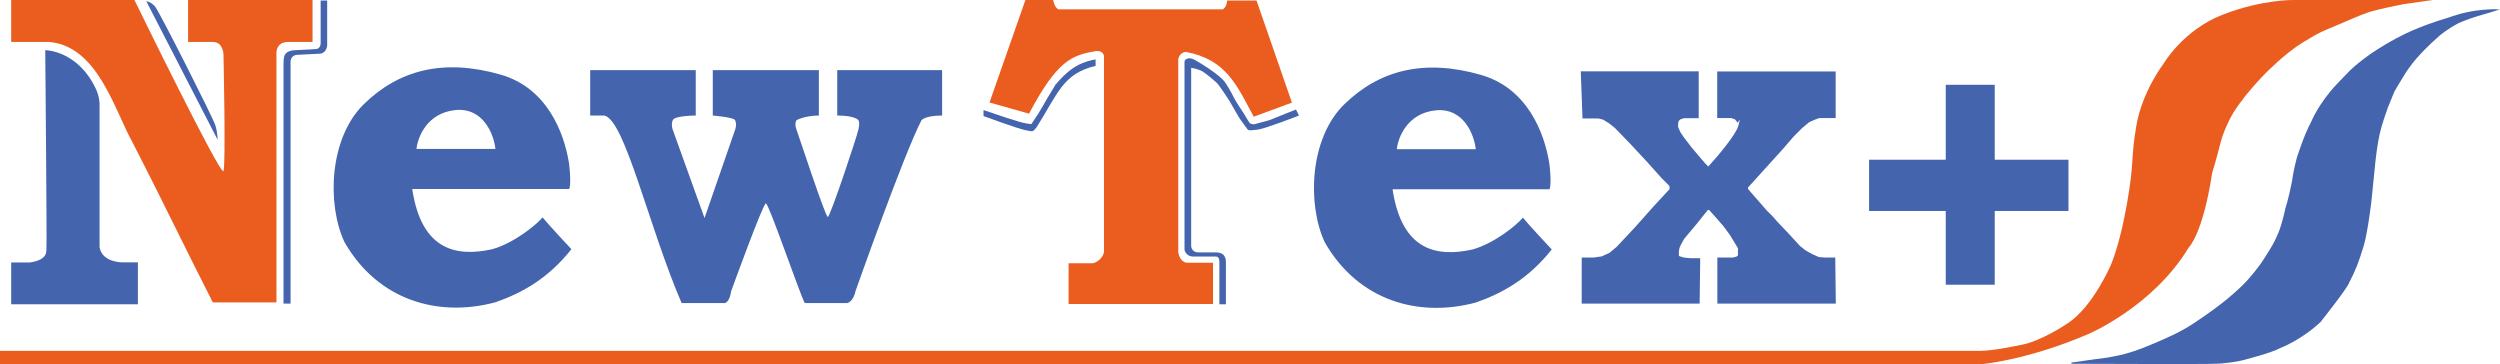
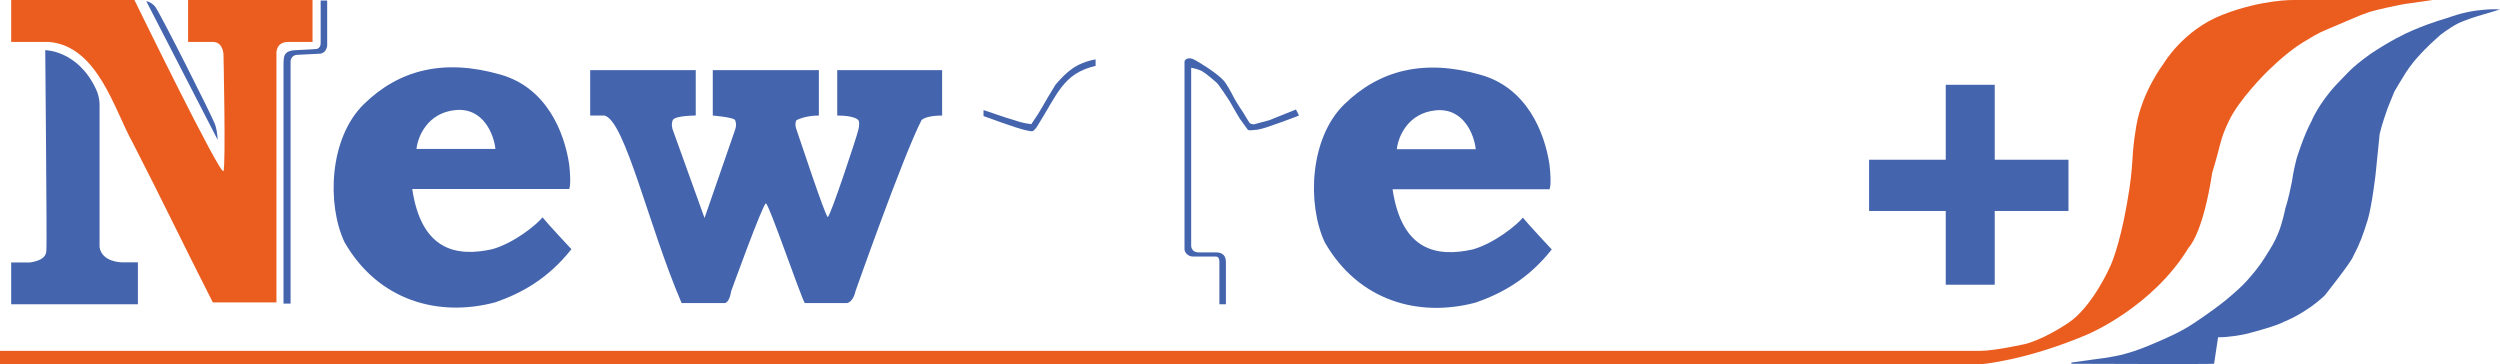
<svg xmlns="http://www.w3.org/2000/svg" id="_Слой_2" data-name="Слой 2" viewBox="0 0 187.82 27.38">
  <defs>
    <style>
      .cls-1 {
        fill: #eb5d1f;
      }

      .cls-2, .cls-3 {
        fill: #4464ad;
      }

      .cls-3 {
        fill-rule: evenodd;
      }
    </style>
  </defs>
  <g id="_Слой_1-2" data-name="Слой 1">
    <g>
      <path class="cls-2" d="M44.34,8.68v-3.41h7.93v3.41s-1.59,0-1.73.35,0,.71,0,.71l2.39,6.64s2.21-6.38,2.3-6.64.09-.49,0-.71-1.68-.35-1.68-.35v-3.41h7.97v3.41c-1.06,0-1.68.35-1.68.35,0,0-.18.22,0,.71s2.17,6.56,2.35,6.56,2.17-5.98,2.3-6.56,0-.71,0-.71c0,0-.22-.35-1.59-.35v-3.41h7.88v3.41c-1.28,0-1.55.35-1.55.35-1.37,2.66-4.96,12.85-4.96,12.85,0,0-.13.75-.62.89h-3.19c-.35-.62-2.7-7.49-2.92-7.49s-2.61,6.6-2.61,6.6c-.13.89-.49.89-.49.89h-3.23c-2.48-5.76-4.25-13.73-5.8-14.09h-1.06Z" />
      <path class="cls-3" d="M104.63,14.22h11.78s.18-.27,0-1.86c-.37-2.44-1.7-5.74-5.14-6.73-4.3-1.24-7.66-.35-10.28,2.21s-2.79,7.53-1.46,10.37c2.52,4.39,7.04,5.67,11.34,4.52,2.04-.71,3.99-1.82,5.71-3.99,0,0-1.8-1.92-2.17-2.39-.47.58-2.17,1.94-3.77,2.39-2.61.58-5.32.18-6.02-4.52ZM104.94,11.21c.09-.89.8-2.71,2.92-2.92s2.9,1.86,3.01,2.92h-5.94Z" />
      <path class="cls-3" d="M30.98,14.2h11.78s.18-.27,0-1.86c-.37-2.44-1.7-5.74-5.14-6.73-4.3-1.24-7.66-.35-10.28,2.21s-2.79,7.53-1.46,10.37c2.52,4.39,7.04,5.67,11.34,4.52,2.04-.71,3.99-1.82,5.71-3.99,0,0-1.8-1.92-2.17-2.39-.47.58-2.17,1.94-3.77,2.39-2.61.58-5.32.18-6.02-4.52h0ZM31.29,11.19c.09-.89.8-2.71,2.92-2.92s2.9,1.86,3.01,2.92h-5.94Z" />
-       <path class="cls-1" d="M94.18,8.77l2.88-1.06L94.4.04h-2.21s0,.44-.31.66h-12.36c-.31-.13-.4-.71-.4-.71h-2.08l-2.7,7.71,2.97.84c2.13-4.03,3.23-4.39,5.01-4.7.4-.04.49.13.49.13.13.09.13.27.13.27v14.57c.04.43-.44.89-.84.97h-1.82v3.06h10.85v-3.1h-1.99c-.43-.07-.59-.56-.62-.8V4.43c.13-.53.58-.53.58-.53,3.06.58,3.85,2.57,5.09,4.87Z" />
      <path class="cls-2" d="M73.89,8.28v.44s2.52.93,3.15,1.06.53.13.84-.22c1.59-2.52,1.98-4.04,4.43-4.61v-.49c-1.46.27-2.17.93-3.01,1.9-1.02,1.64-.97,1.75-1.82,2.97-.58-.09-.62-.04-3.59-1.06Z" />
      <path class="cls-2" d="M97.37,8.24l.22.44s-2.48.97-3.1,1.06c-.44.04-.66.09-.75,0l-.58-.8s-.18-.27-.8-1.37c0,0-.8-1.24-.97-1.37,0,0-.75-.66-1.06-.84s-.84-.27-.84-.27v13.38c0,.16.12.49.53.49h1.37c.22.02.71.04.71.75v3.15h-.49v-3.19c0-.31-.13-.4-.27-.4h-1.73c-.39,0-.62-.35-.62-.53V4.65c0-.09.04-.13.09-.18s.18-.09.31-.09.31.09.31.09c.27.13,1.02.62,1.02.62,0,0,1.02.66,1.33,1.11s.66,1.15.66,1.15c.13.27.75,1.2.75,1.2,0,0,.31.53.4.66s.35.13.35.13l1.15-.31,1.99-.8Z" />
-       <path class="cls-2" d="M166.34,27.33c-.27.04-10.72,0-10.72,0v-.09s1.24-.18,1.9-.27.49-.04,1.42-.22,1.82-.49,2.84-.93,1.99-.84,3.06-1.55,1.95-1.37,2.39-1.73,1.2-1.02,1.55-1.42.84-.93,1.37-1.77.71-1.11,1.02-1.86.53-1.86.53-1.86c0,0,.22-.62.49-1.99,0,0,.09-.75.35-1.73,0,0,.53-1.73,1.11-2.79,0,0,.53-1.33,1.9-2.79.84-.84.97-1.15,2.57-2.3,1.46-.97,2.57-1.51,3.19-1.77s1.42-.58,2.61-.93c.13-.04.97-.37,2.08-.53.71-.09,1.28-.13,1.82-.09-.09.04-1.64.49-1.64.49-.75.22-1.46.53-1.46.53-.84.44-1.42.93-1.42.93-.97.84-1.59,1.55-1.59,1.55-.58.62-1.02,1.33-1.02,1.33-.18.27-.8,1.33-.8,1.33-.27.66-.49,1.2-.49,1.2-.09.27-.44,1.2-.62,1.99s-.31,1.99-.31,1.99l-.31,3.06s-.26,2.26-.58,3.37c-.4,1.28-.58,1.77-1.11,2.79-.13.4-2.13,2.92-2.13,2.92-1.46,1.37-3.01,1.95-3.01,1.95-.62.35-2.52.84-2.52.84-.58.18-1.68.35-2.48.35Z" />
+       <path class="cls-2" d="M166.34,27.33c-.27.04-10.72,0-10.72,0v-.09s1.24-.18,1.9-.27.49-.04,1.42-.22,1.82-.49,2.84-.93,1.99-.84,3.06-1.55,1.95-1.37,2.39-1.73,1.2-1.02,1.55-1.42.84-.93,1.37-1.77.71-1.11,1.02-1.86.53-1.86.53-1.86c0,0,.22-.62.49-1.99,0,0,.09-.75.35-1.73,0,0,.53-1.73,1.11-2.79,0,0,.53-1.33,1.9-2.79.84-.84.97-1.15,2.57-2.3,1.46-.97,2.57-1.51,3.19-1.77s1.42-.58,2.61-.93c.13-.04.97-.37,2.08-.53.71-.09,1.28-.13,1.82-.09-.09.04-1.64.49-1.64.49-.75.22-1.46.53-1.46.53-.84.44-1.42.93-1.42.93-.97.84-1.59,1.55-1.59,1.55-.58.62-1.02,1.33-1.02,1.33-.18.27-.8,1.33-.8,1.33-.27.66-.49,1.2-.49,1.2-.09.27-.44,1.2-.62,1.99l-.31,3.06s-.26,2.26-.58,3.37c-.4,1.28-.58,1.77-1.11,2.79-.13.4-2.13,2.92-2.13,2.92-1.46,1.37-3.01,1.95-3.01,1.95-.62.35-2.52.84-2.52.84-.58.18-1.68.35-2.48.35Z" />
      <path class="cls-2" d="M146.18,12h-5.76v3.85h5.76v5.54h3.68v-5.54h5.54v-3.85h-5.54v-5.63h-3.68v5.63Z" />
      <path class="cls-1" d="M0,27.38v-1.02h148.75c1.15,0,3.46-.53,3.46-.53,0,0,1.28-.31,3.15-1.55s3.19-4.3,3.19-4.3c0,0,.66-1.37,1.24-4.65s.27-3.32.71-5.89,2.04-4.65,2.04-4.65c0,0,1.46-2.52,4.43-3.68S172.32,0,172.32,0h10.45l-2.17.31s-1.15.22-2.04.44-1.33.44-2.79,1.06-1.37.53-2.75,1.37-2.84,2.35-2.84,2.35c0,0-1.95,1.95-2.7,3.5s-.58,1.68-1.28,3.94c-.71,4.65-1.77,5.63-1.77,5.63-2.7,4.47-7.57,6.51-7.57,6.51-4.65,1.99-8.06,2.26-8.11,2.26H0Z" />
-       <path class="cls-2" d="M127.66,5.36h-8.9l.13,3.54h1.2l.35.09.44.27.44.35,1.24,1.28,1.15,1.24,1.15,1.28.53.53.04.09v.18l-1.15,1.24-1.46,1.64-1.37,1.46-.53.44-.58.27-.62.09h-.89v3.46h8.86l.04-3.06v-.35h-.71l-.42-.04-.2-.04-.27-.09v-.31l.04-.27.09-.22.27-.49.89-1.06.89-1.11h.09l.44.49.62.71.49.66.62,1.02v.53l-.09.09-.13.04-.18.04h-1.15v3.46h8.9l-.04-3.46h-.75l-.49-.04-.49-.22-.49-.27-.44-.35-.89-.97-.8-.84-.35-.4-.44-.44-.62-.71-.62-.71-.18-.22v-.09l2.61-2.88.84-.97.62-.62.53-.44.4-.18.35-.13h1.24v-3.5h-8.9v3.5h1.06l.27.09.22.27c.09-.2.22-.45.04.22s-1.58,2.32-2.26,3.06l-.18-.18-.31-.35-.75-.89-.58-.75-.27-.4-.18-.4v-.22l.04-.22.13-.13.27-.09h1.11v-3.5Z" />
      <path class="cls-1" d="M.84,0v3.15h2.84c3.68.31,4.92,5.14,6.29,7.57,2.21,4.3,3.9,7.84,6.02,12h4.78V4.12s-.13-.97.89-.97h1.82V0h-9.35v3.15h1.86c.8,0,.8.97.8.97,0,0,.18,8.24,0,8.73S10.1,0,10.1,0H.84Z" />
      <path class="cls-2" d="M.84,19.71v3.15h9.52v-3.15h-1.2s-1.51,0-1.68-1.15V7.8s0-.53-.27-1.11c-1.37-2.92-3.81-2.92-3.81-2.92,0,0,.13,14.57.09,14.8s.22.93-1.24,1.15H.84Z" />
      <path class="cls-2" d="M24.14.04h.44v3.19s.09.66-.49.8l-1.77.09s-.53,0-.49.62v18.07h-.53V4.74c.04-.35-.09-.93.89-.97s1.59-.09,1.59-.09c0,0,.35-.04.31-.53V.04h.04Z" />
      <path class="cls-2" d="M16.35,10.5L10.99.09s.35.04.66.4,4.34,8.33,4.52,8.9.18,1.11.18,1.11Z" />
    </g>
  </g>
</svg>